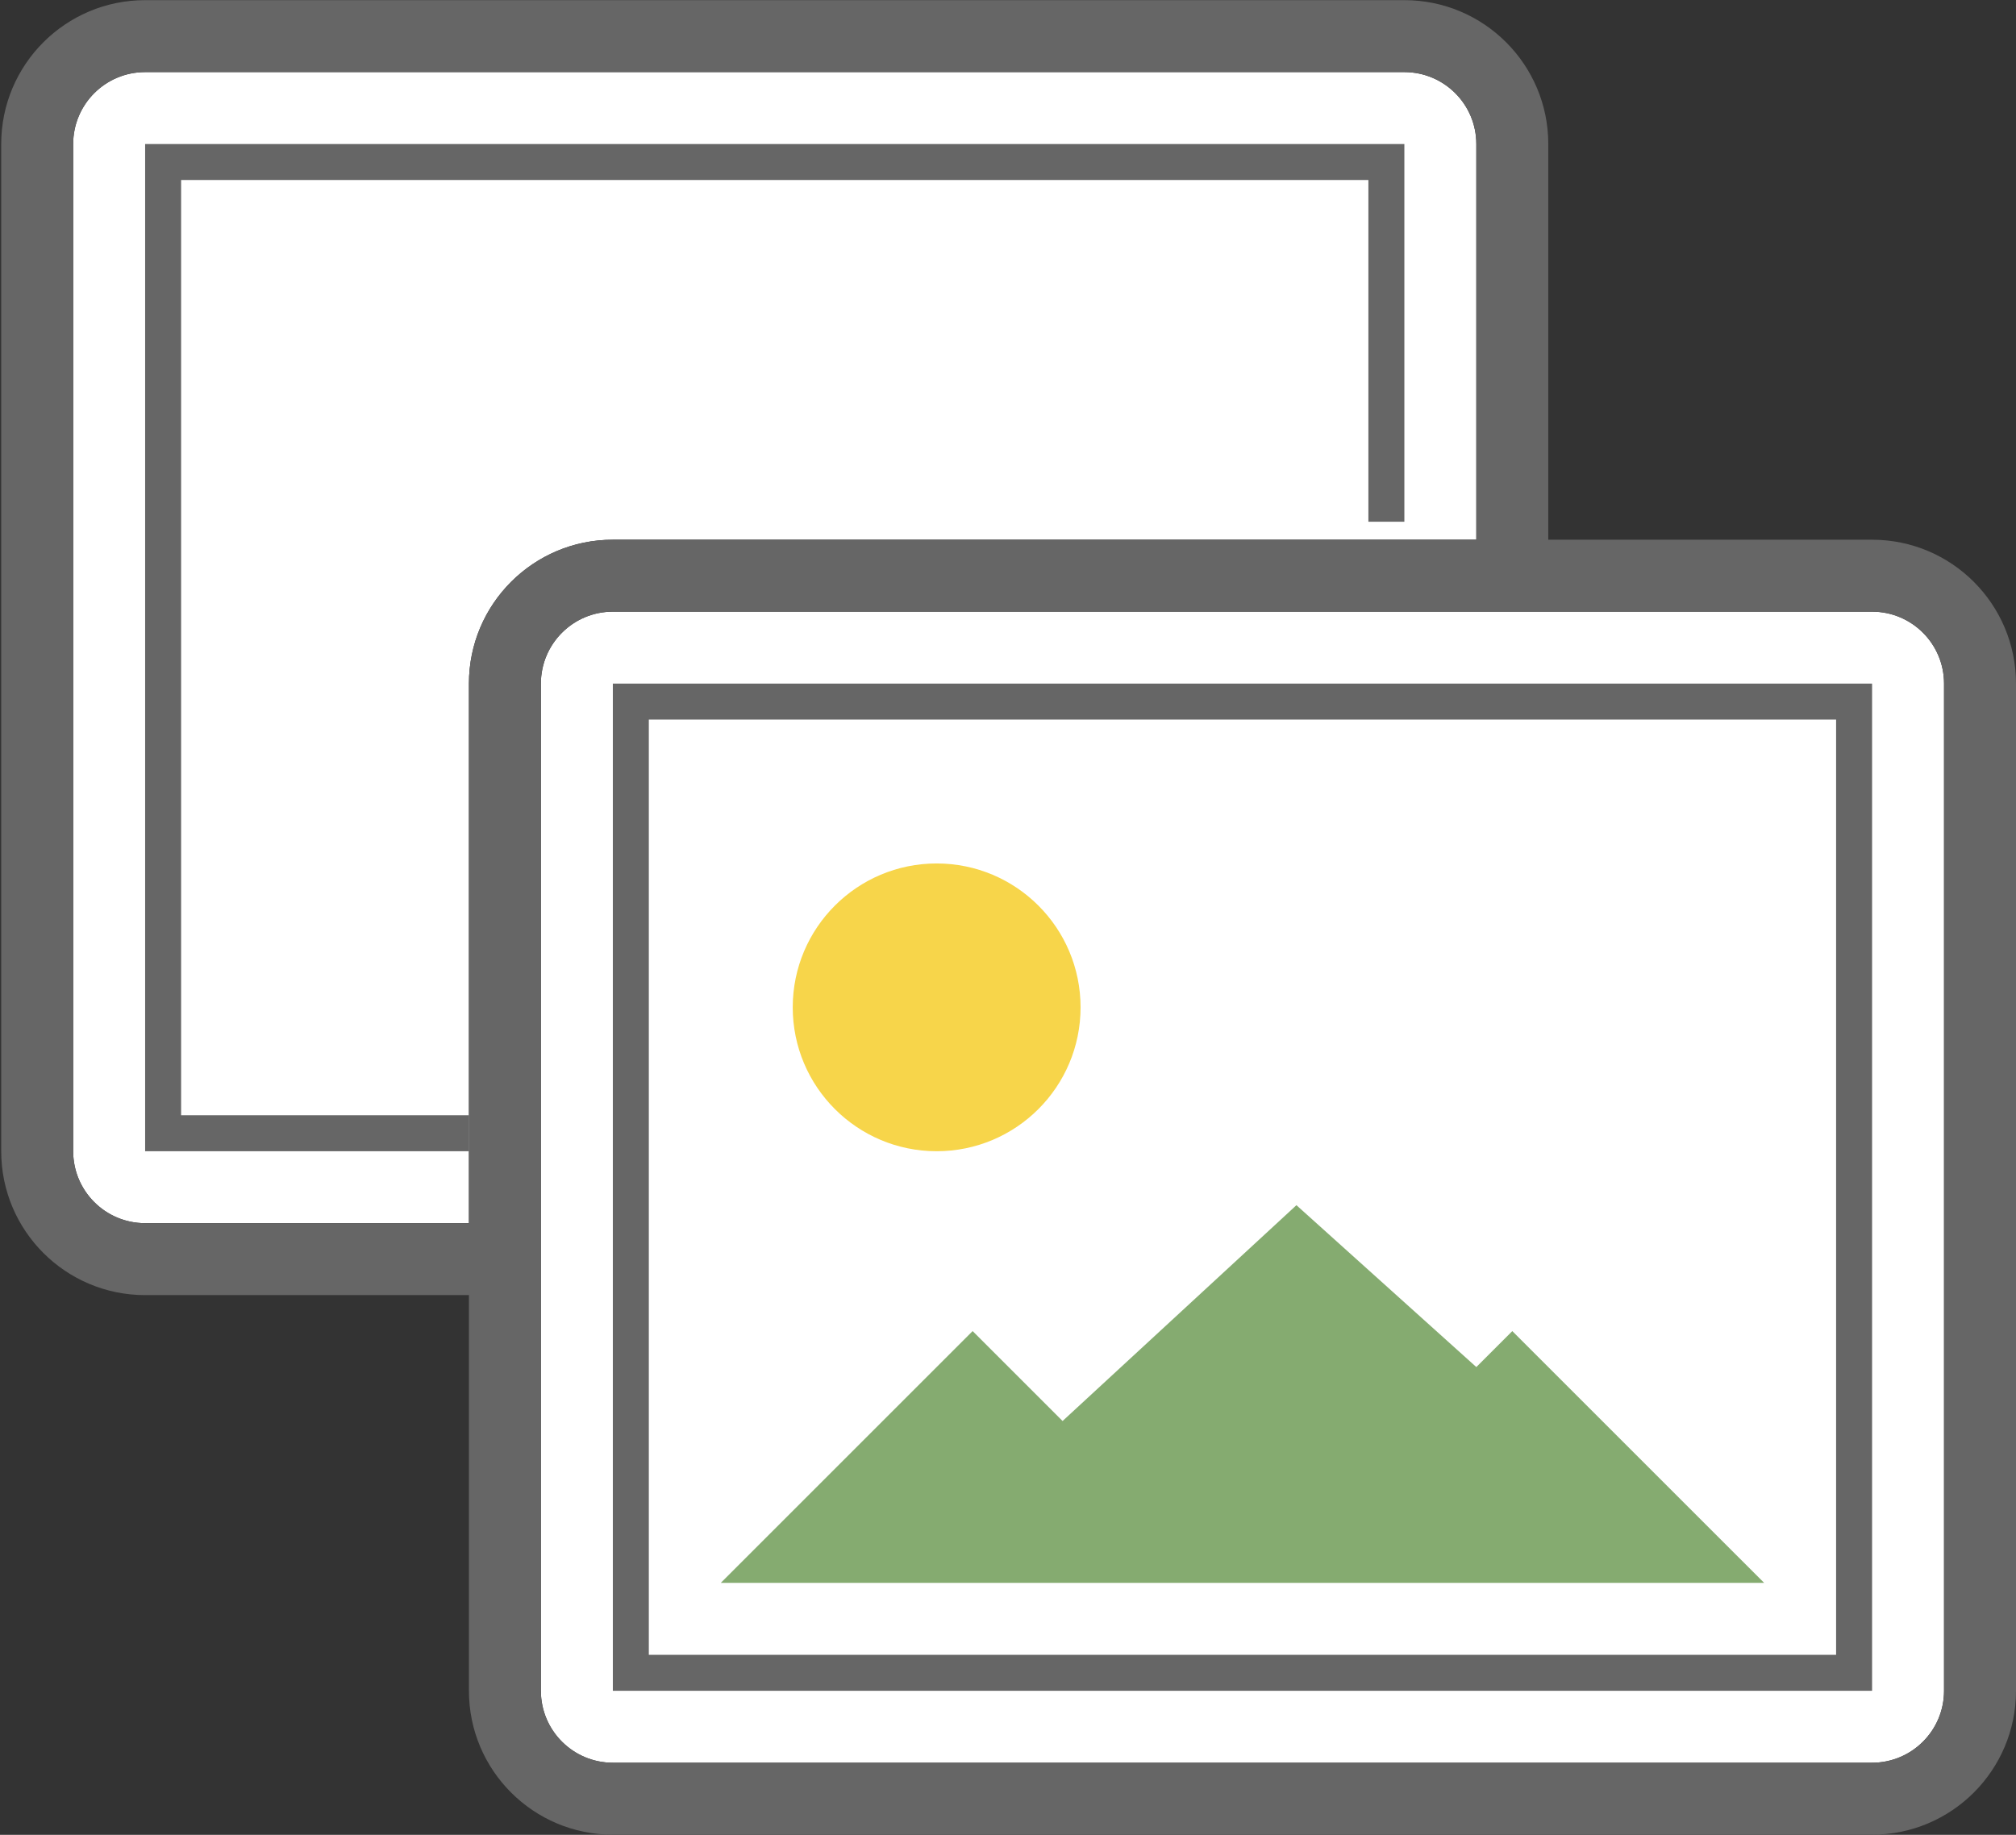
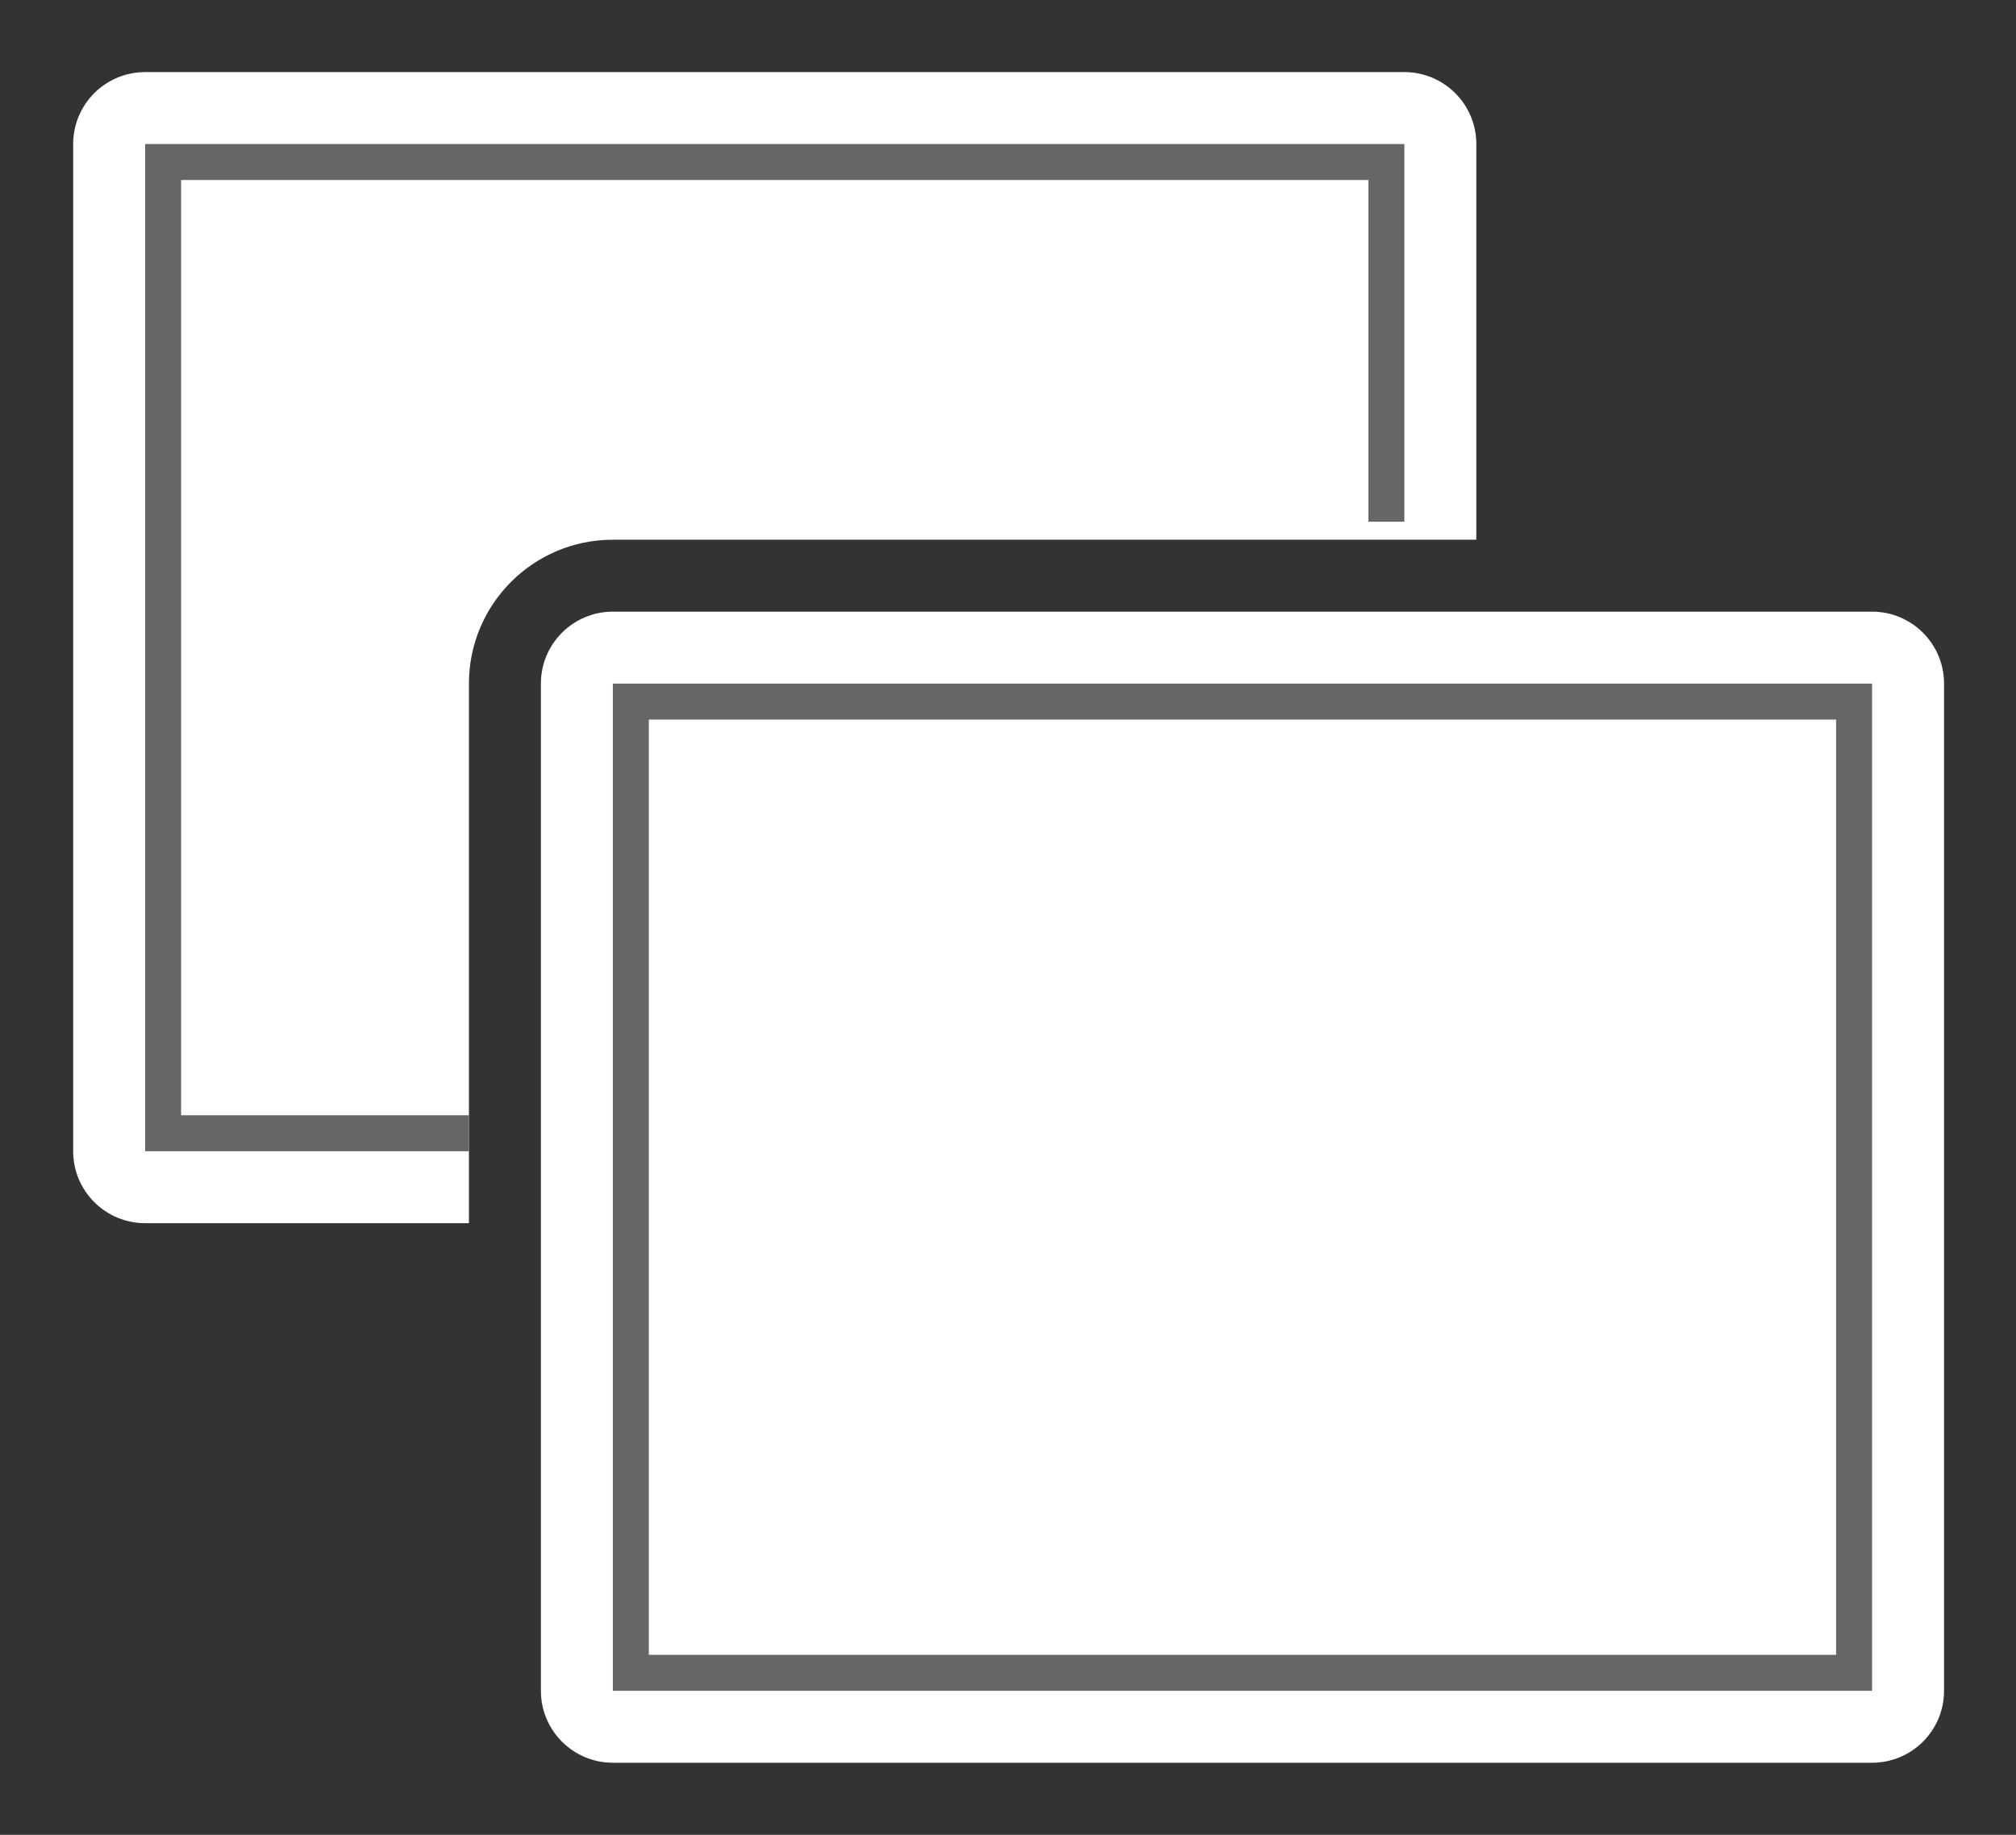
<svg xmlns="http://www.w3.org/2000/svg" width="892px" height="812px" viewBox="0 0 892 812" version="1.1">
  <rect x="0" y="0" width="892" height="812" fill="#333333" stroke="none" />
  <title>icon_8</title>
  <desc>Created with Sketch.</desc>
  <defs />
  <g id="Page-1" stroke="none" stroke-width="1" fill="none" fill-rule="evenodd">
    <g id="icon_8" fill-rule="nonzero">
      <path d="M653.215,238.851 L653.215,63.743 C653.215,46.16 638.96,31.904 621.377,31.904 L64.213,31.904 C46.629,31.904 32.375,46.159 32.375,63.743 L32.375,509.474 C32.375,527.057 46.629,541.312 64.213,541.312 L207.483,541.312 L207.483,302.527 C207.483,267.36 235.992,238.851 271.159,238.851 L653.215,238.851 Z M828.323,270.688 L271.159,270.688 C253.575,270.688 239.321,284.943 239.321,302.527 L239.321,748.258 C239.321,765.841 253.575,780.096 271.159,780.096 L828.323,780.096 C845.906,780.096 860.161,765.841 860.161,748.258 L860.161,302.527 C860.162,284.943 845.907,270.688 828.323,270.688 Z" id="Shape" fill="#FFFFFF" />
-       <path d="M350.755,445.797 C350.755,480.964 379.264,509.473 414.431,509.473 C449.598,509.473 478.106,480.964 478.106,445.797 C478.106,410.63 449.598,382.122 414.431,382.122 C379.264,382.122 350.755,410.63 350.755,445.797 Z" id="Shape" fill="#F7D54A" />
-       <polygon id="Shape" fill="#85AB70" points="669.133 589.069 653.215 604.987 573.62 533.352 470.146 628.865 430.349 589.069 318.916 700.501 780.567 700.501" />
      <path d="M271.159,302.527 L271.159,748.258 L828.323,748.258 L828.323,302.527 L271.159,302.527 Z M812.405,732.339 L287.079,732.339 L287.079,318.446 L812.405,318.446 L812.405,732.339 Z M80.132,79.661 L605.458,79.661 L605.458,230.891 L621.377,230.891 L621.377,63.743 L64.213,63.743 L64.213,509.474 L207.483,509.474 L207.483,493.554 L80.132,493.554 L80.132,79.661 Z" id="Shape" fill="#666666" />
-       <path d="M828.323,238.851 L685.053,238.851 L685.053,63.743 C685.053,28.575 656.545,0.066 621.377,0.066 L64.213,0.066 C29.045,0.066 0.537,28.575 0.537,63.743 L0.537,509.474 C0.537,544.641 29.046,573.15 64.213,573.15 L207.483,573.15 L207.483,748.258 C207.483,783.426 235.992,811.935 271.159,811.935 L828.323,811.935 C863.49,811.935 891.998,783.426 891.998,748.258 L891.998,302.527 C891.999,267.36 863.49,238.851 828.323,238.851 Z M207.484,302.527 L207.484,541.312 L64.213,541.312 C46.629,541.312 32.375,527.057 32.375,509.474 L32.375,63.743 C32.375,46.16 46.629,31.904 64.213,31.904 L621.376,31.904 C638.96,31.904 653.214,46.159 653.214,63.743 L653.214,238.851 L271.159,238.851 C235.992,238.851 207.484,267.36 207.484,302.527 Z M860.162,748.257 C860.162,765.84 845.907,780.095 828.324,780.095 L271.159,780.095 C253.575,780.095 239.321,765.84 239.321,748.257 L239.321,302.527 C239.321,284.944 253.575,270.688 271.159,270.688 L828.323,270.688 C845.906,270.688 860.161,284.943 860.161,302.527 L860.161,748.257 L860.162,748.257 Z" id="Shape" fill="#666666" />
    </g>
  </g>
</svg>